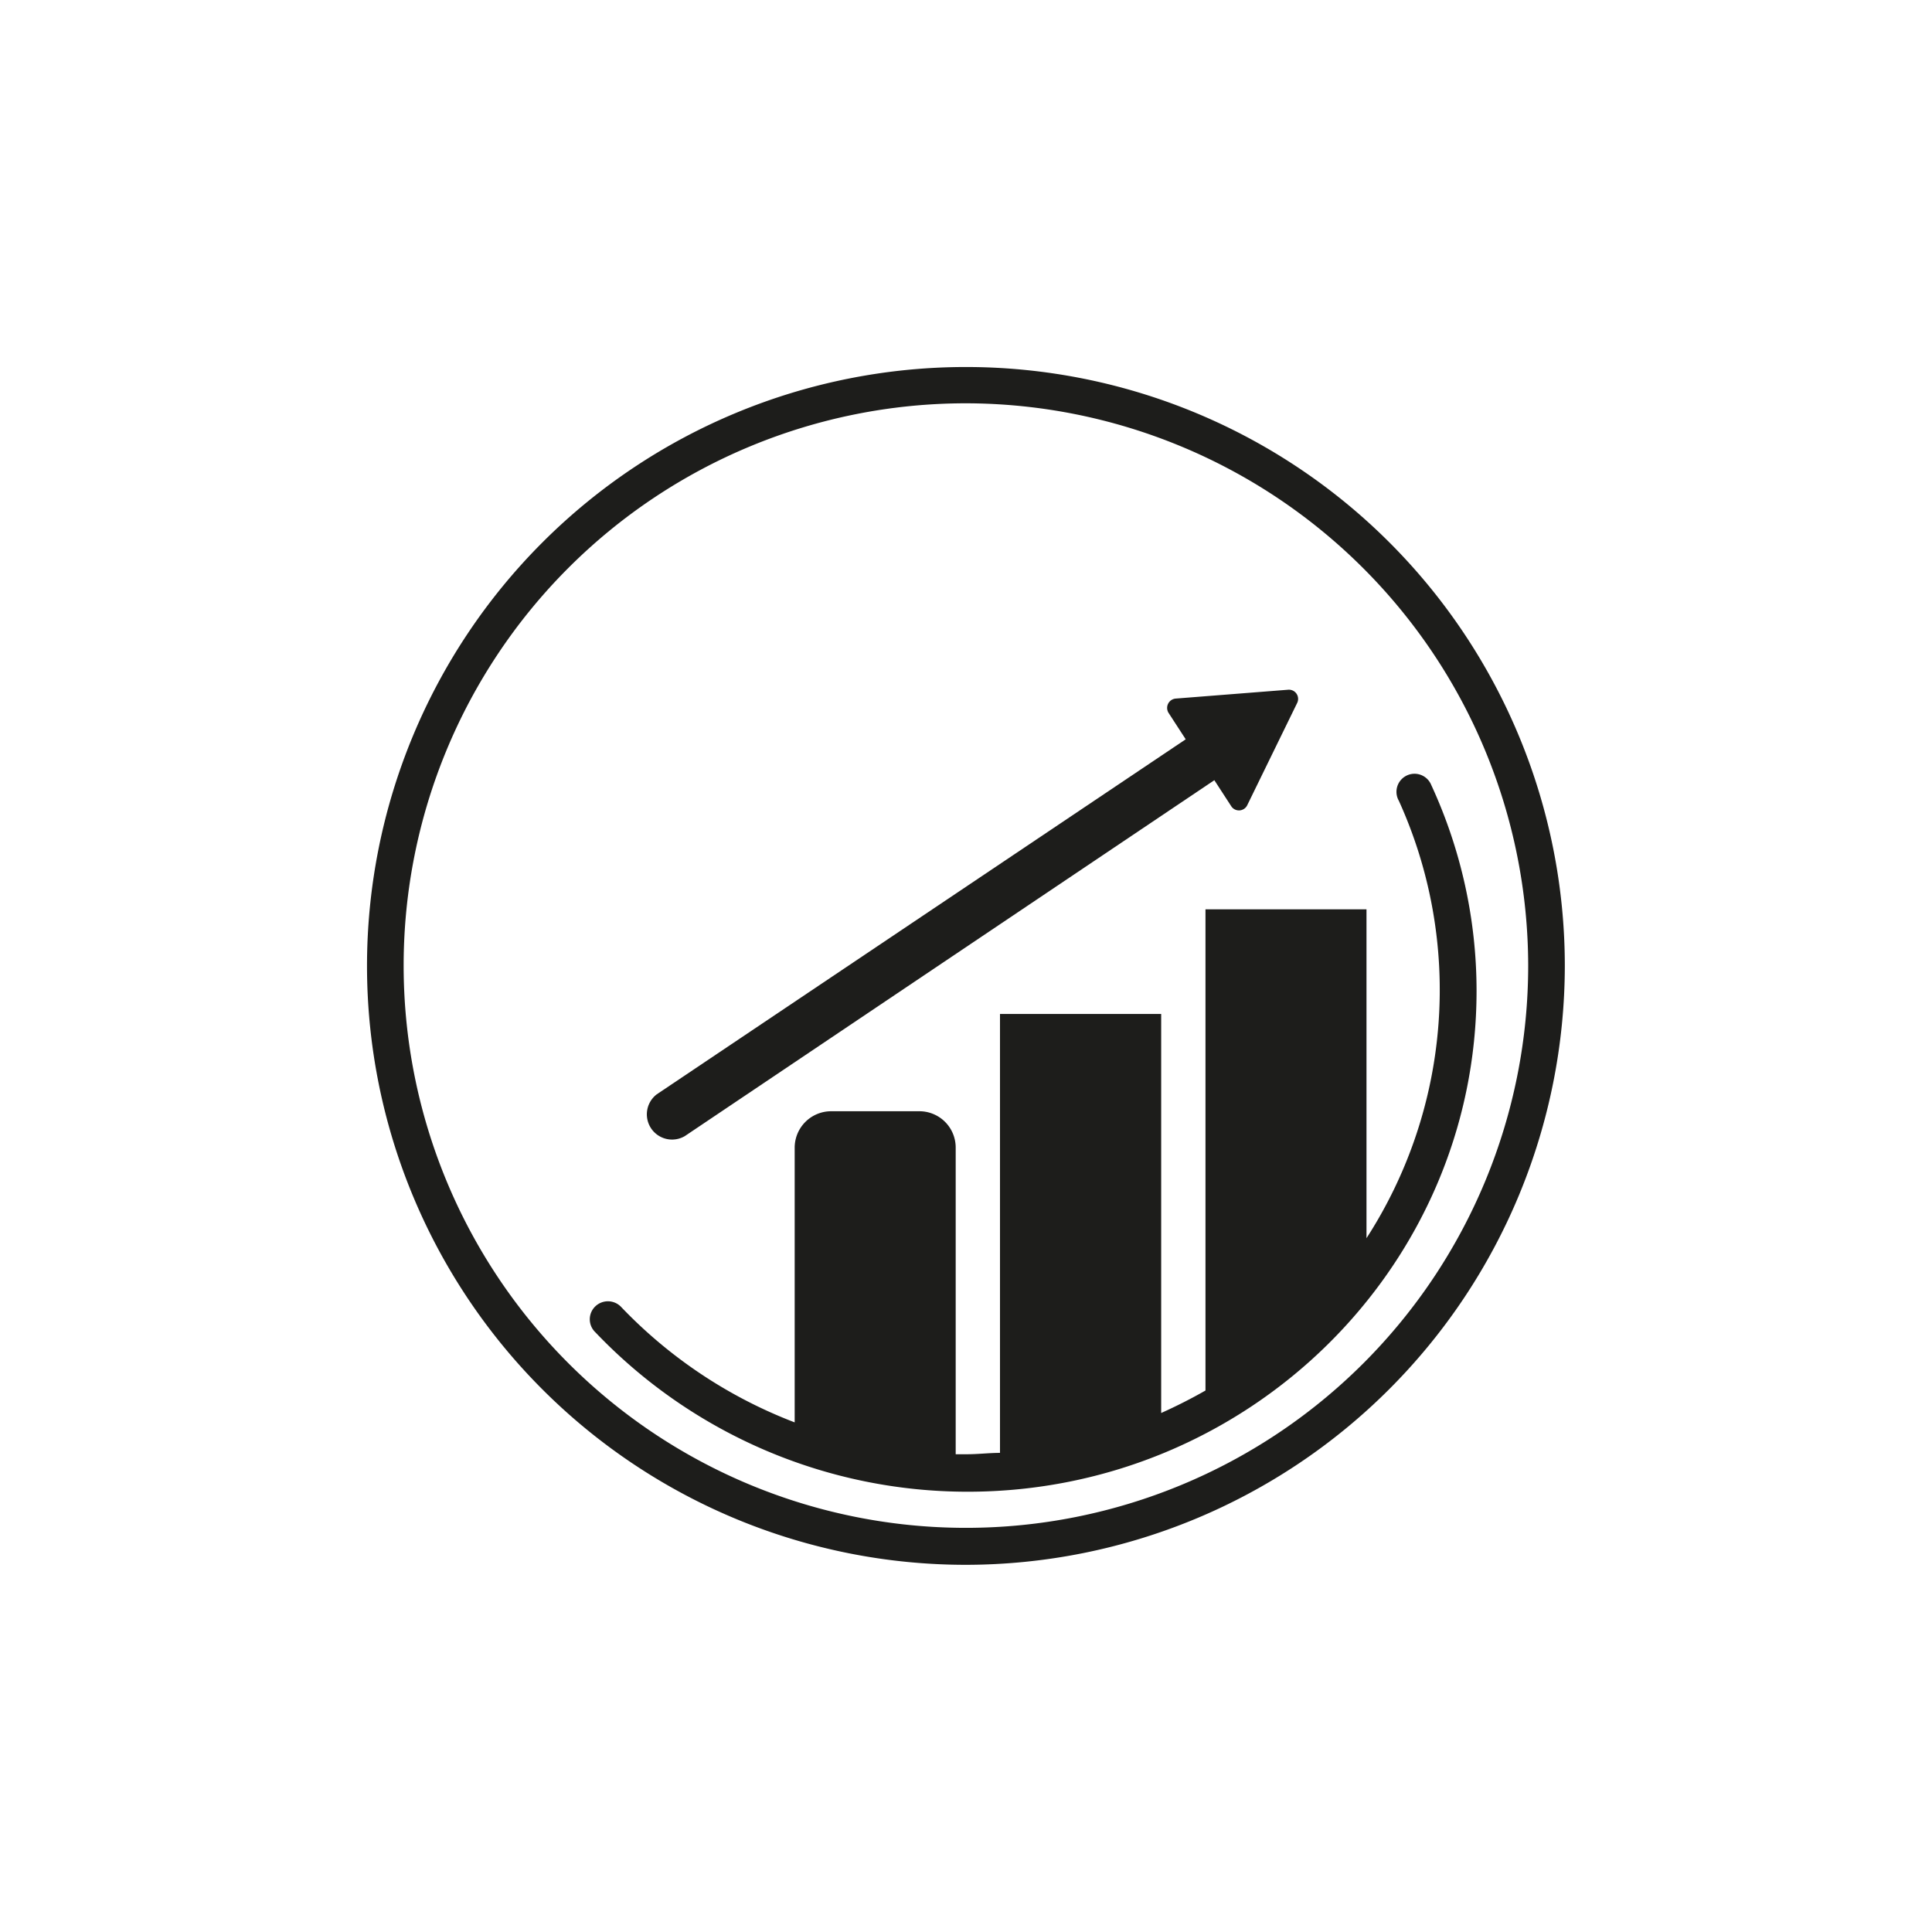
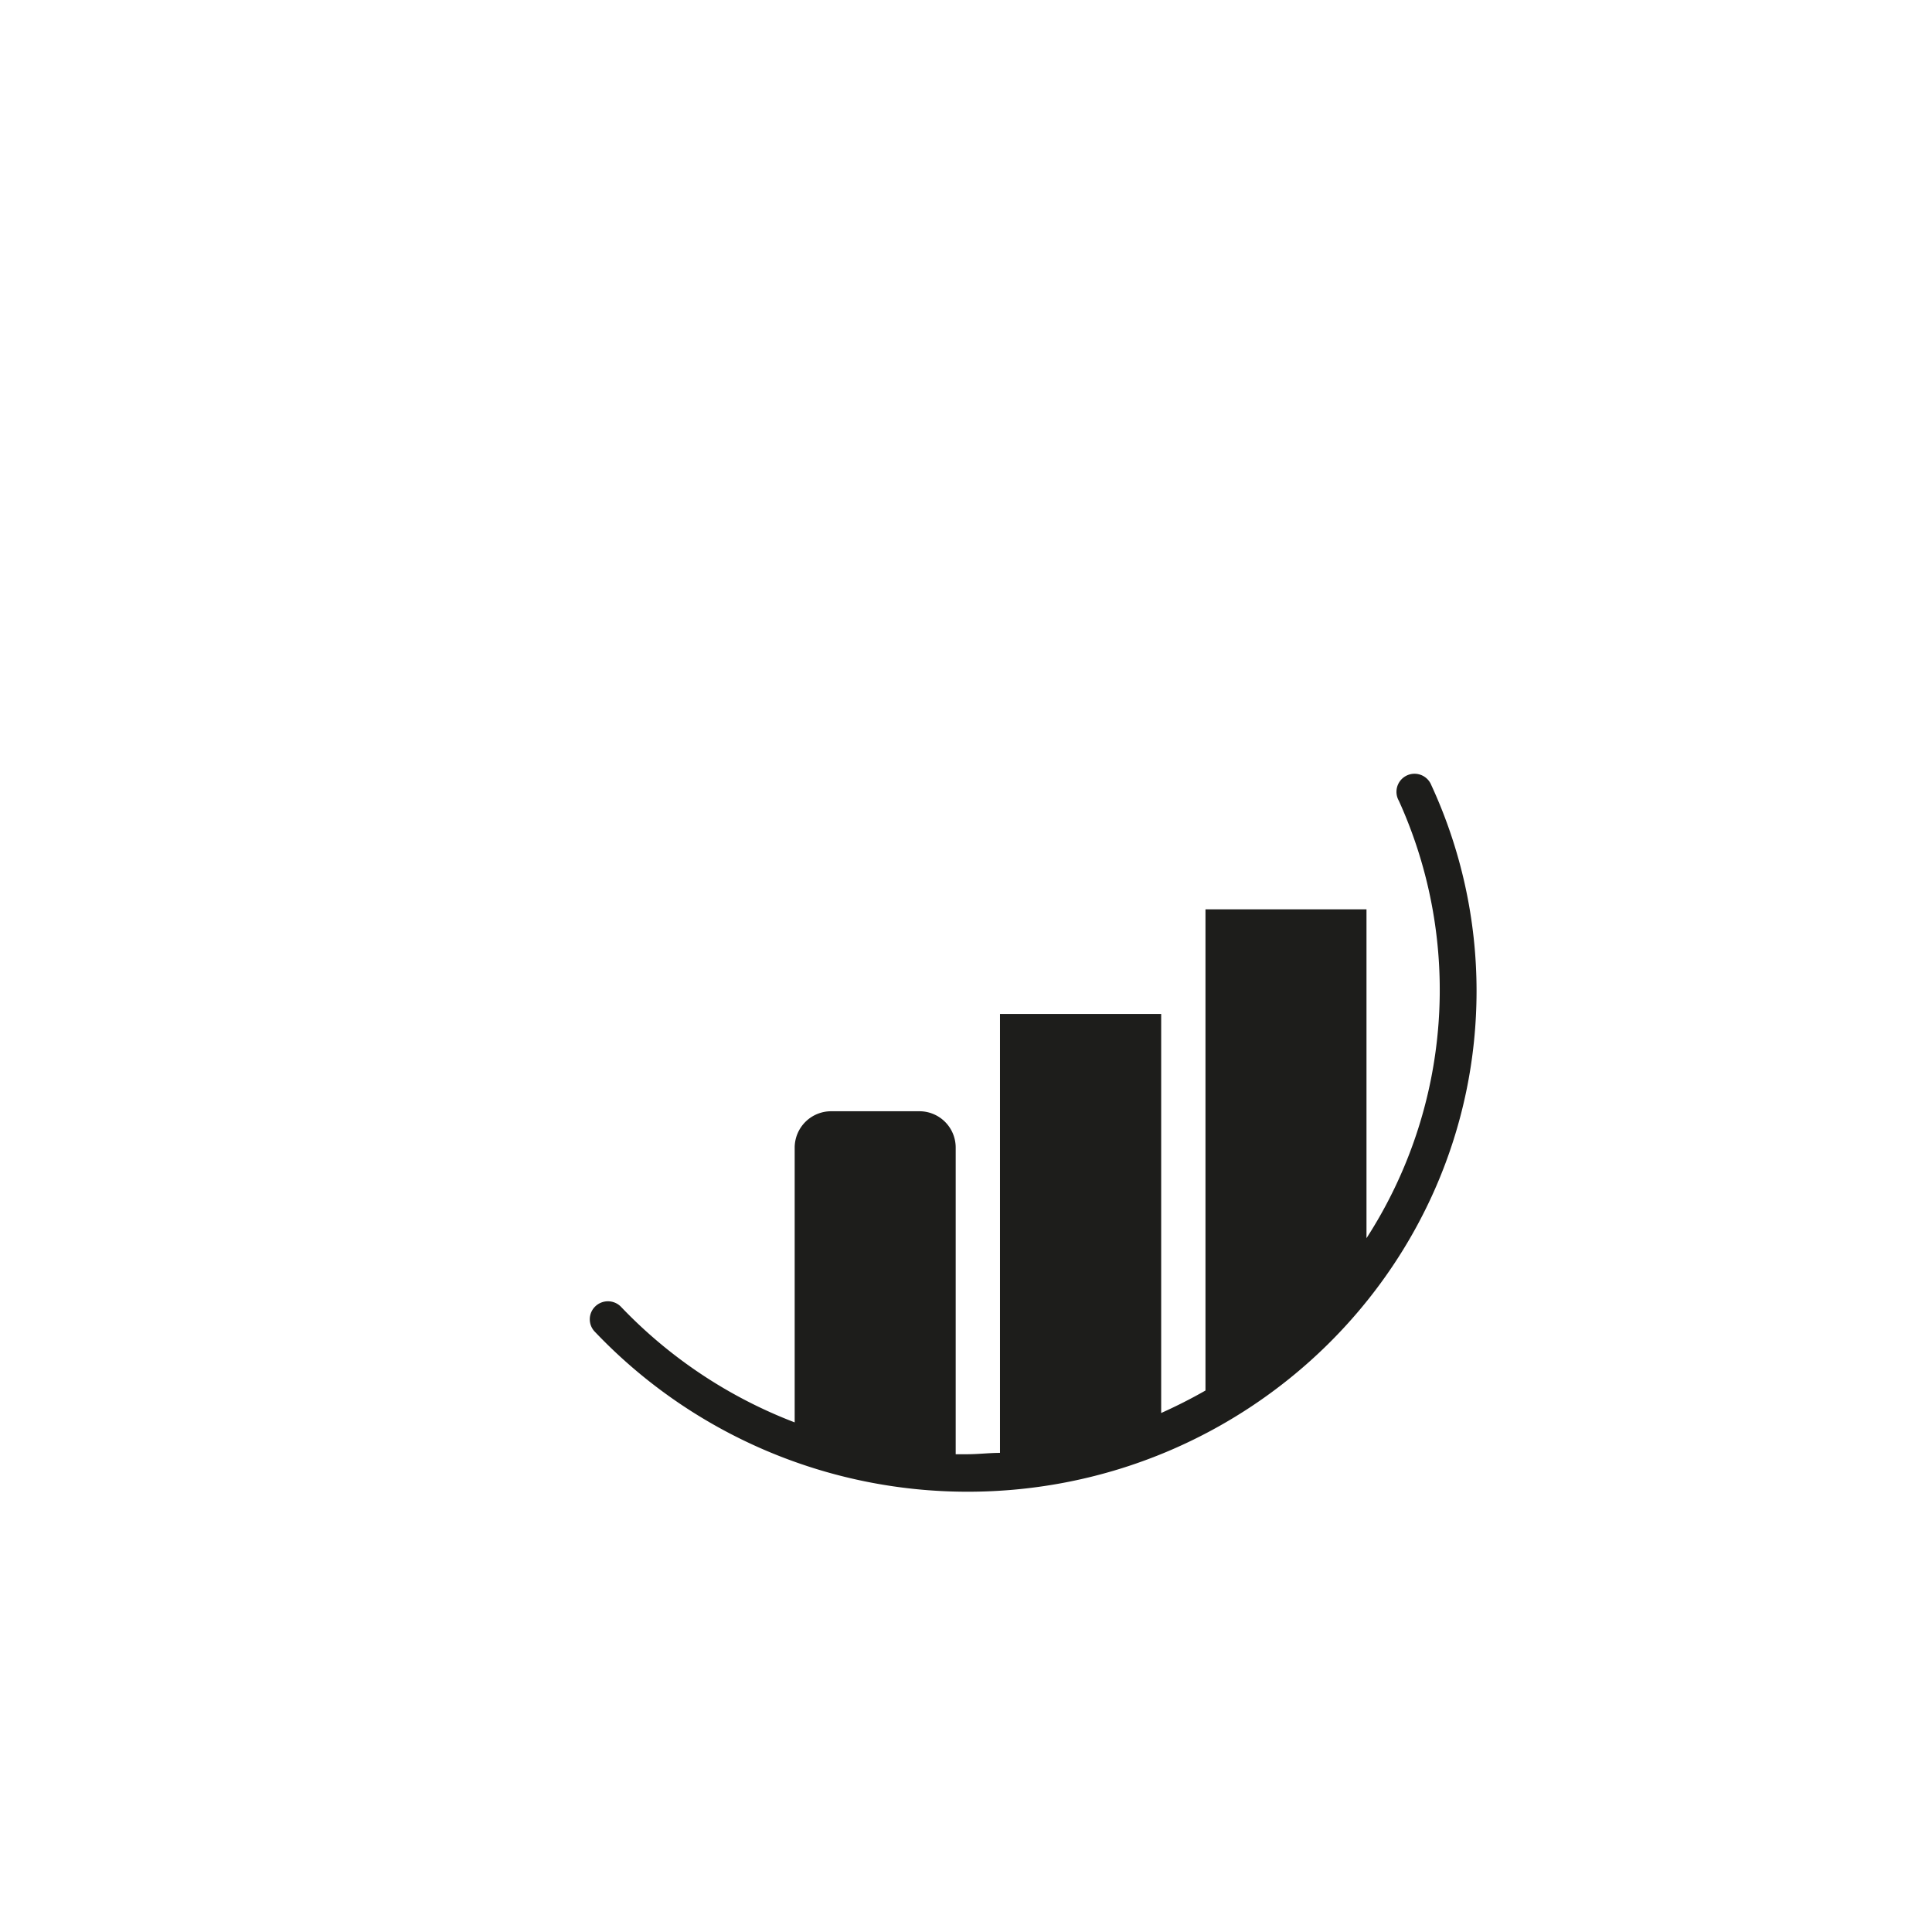
<svg xmlns="http://www.w3.org/2000/svg" id="Ebene_1" data-name="Ebene 1" viewBox="0 0 113.39 113.39">
  <defs>
    <style>.cls-1{fill:#1d1d1b;}</style>
  </defs>
-   <path class="cls-1" d="M56.69,91.84A35.15,35.15,0,1,1,91.84,56.69,35.19,35.19,0,0,1,56.69,91.84Zm0-68.17a33,33,0,1,0,33,33A33.05,33.05,0,0,0,56.69,23.67Z" />
-   <path class="cls-1" d="M71.27,45.79l1,1.54a.54.54,0,0,0,.93-.07l2.93-6a.54.54,0,0,0-.52-.78L69,41a.55.55,0,0,0-.41.85l1,1.54L38.54,64.23a1.48,1.48,0,0,0,1.65,2.45Z" />
  <path class="cls-1" d="M84,46.07A1.06,1.06,0,1,0,82.1,47a26.85,26.85,0,0,1-1.9,25.67V53.37H70.75V81.61c-.84.48-1.71.92-2.6,1.32V59.51H58.69V85.27c-.64,0-1.28.08-1.94.08l-.66,0V84h0V67.35A2.13,2.13,0,0,0,54,65.22H48.76a2.14,2.14,0,0,0-2.12,2.13V81.48h0v2a27.83,27.83,0,0,1-10.21-6.8,1.07,1.07,0,0,0-1.5,0,1.05,1.05,0,0,0,0,1.5,30.17,30.17,0,0,0,21.86,9.37c16.47,0,29.87-13.19,29.87-29.4A28.82,28.82,0,0,0,84,46.07Z" />
</svg>